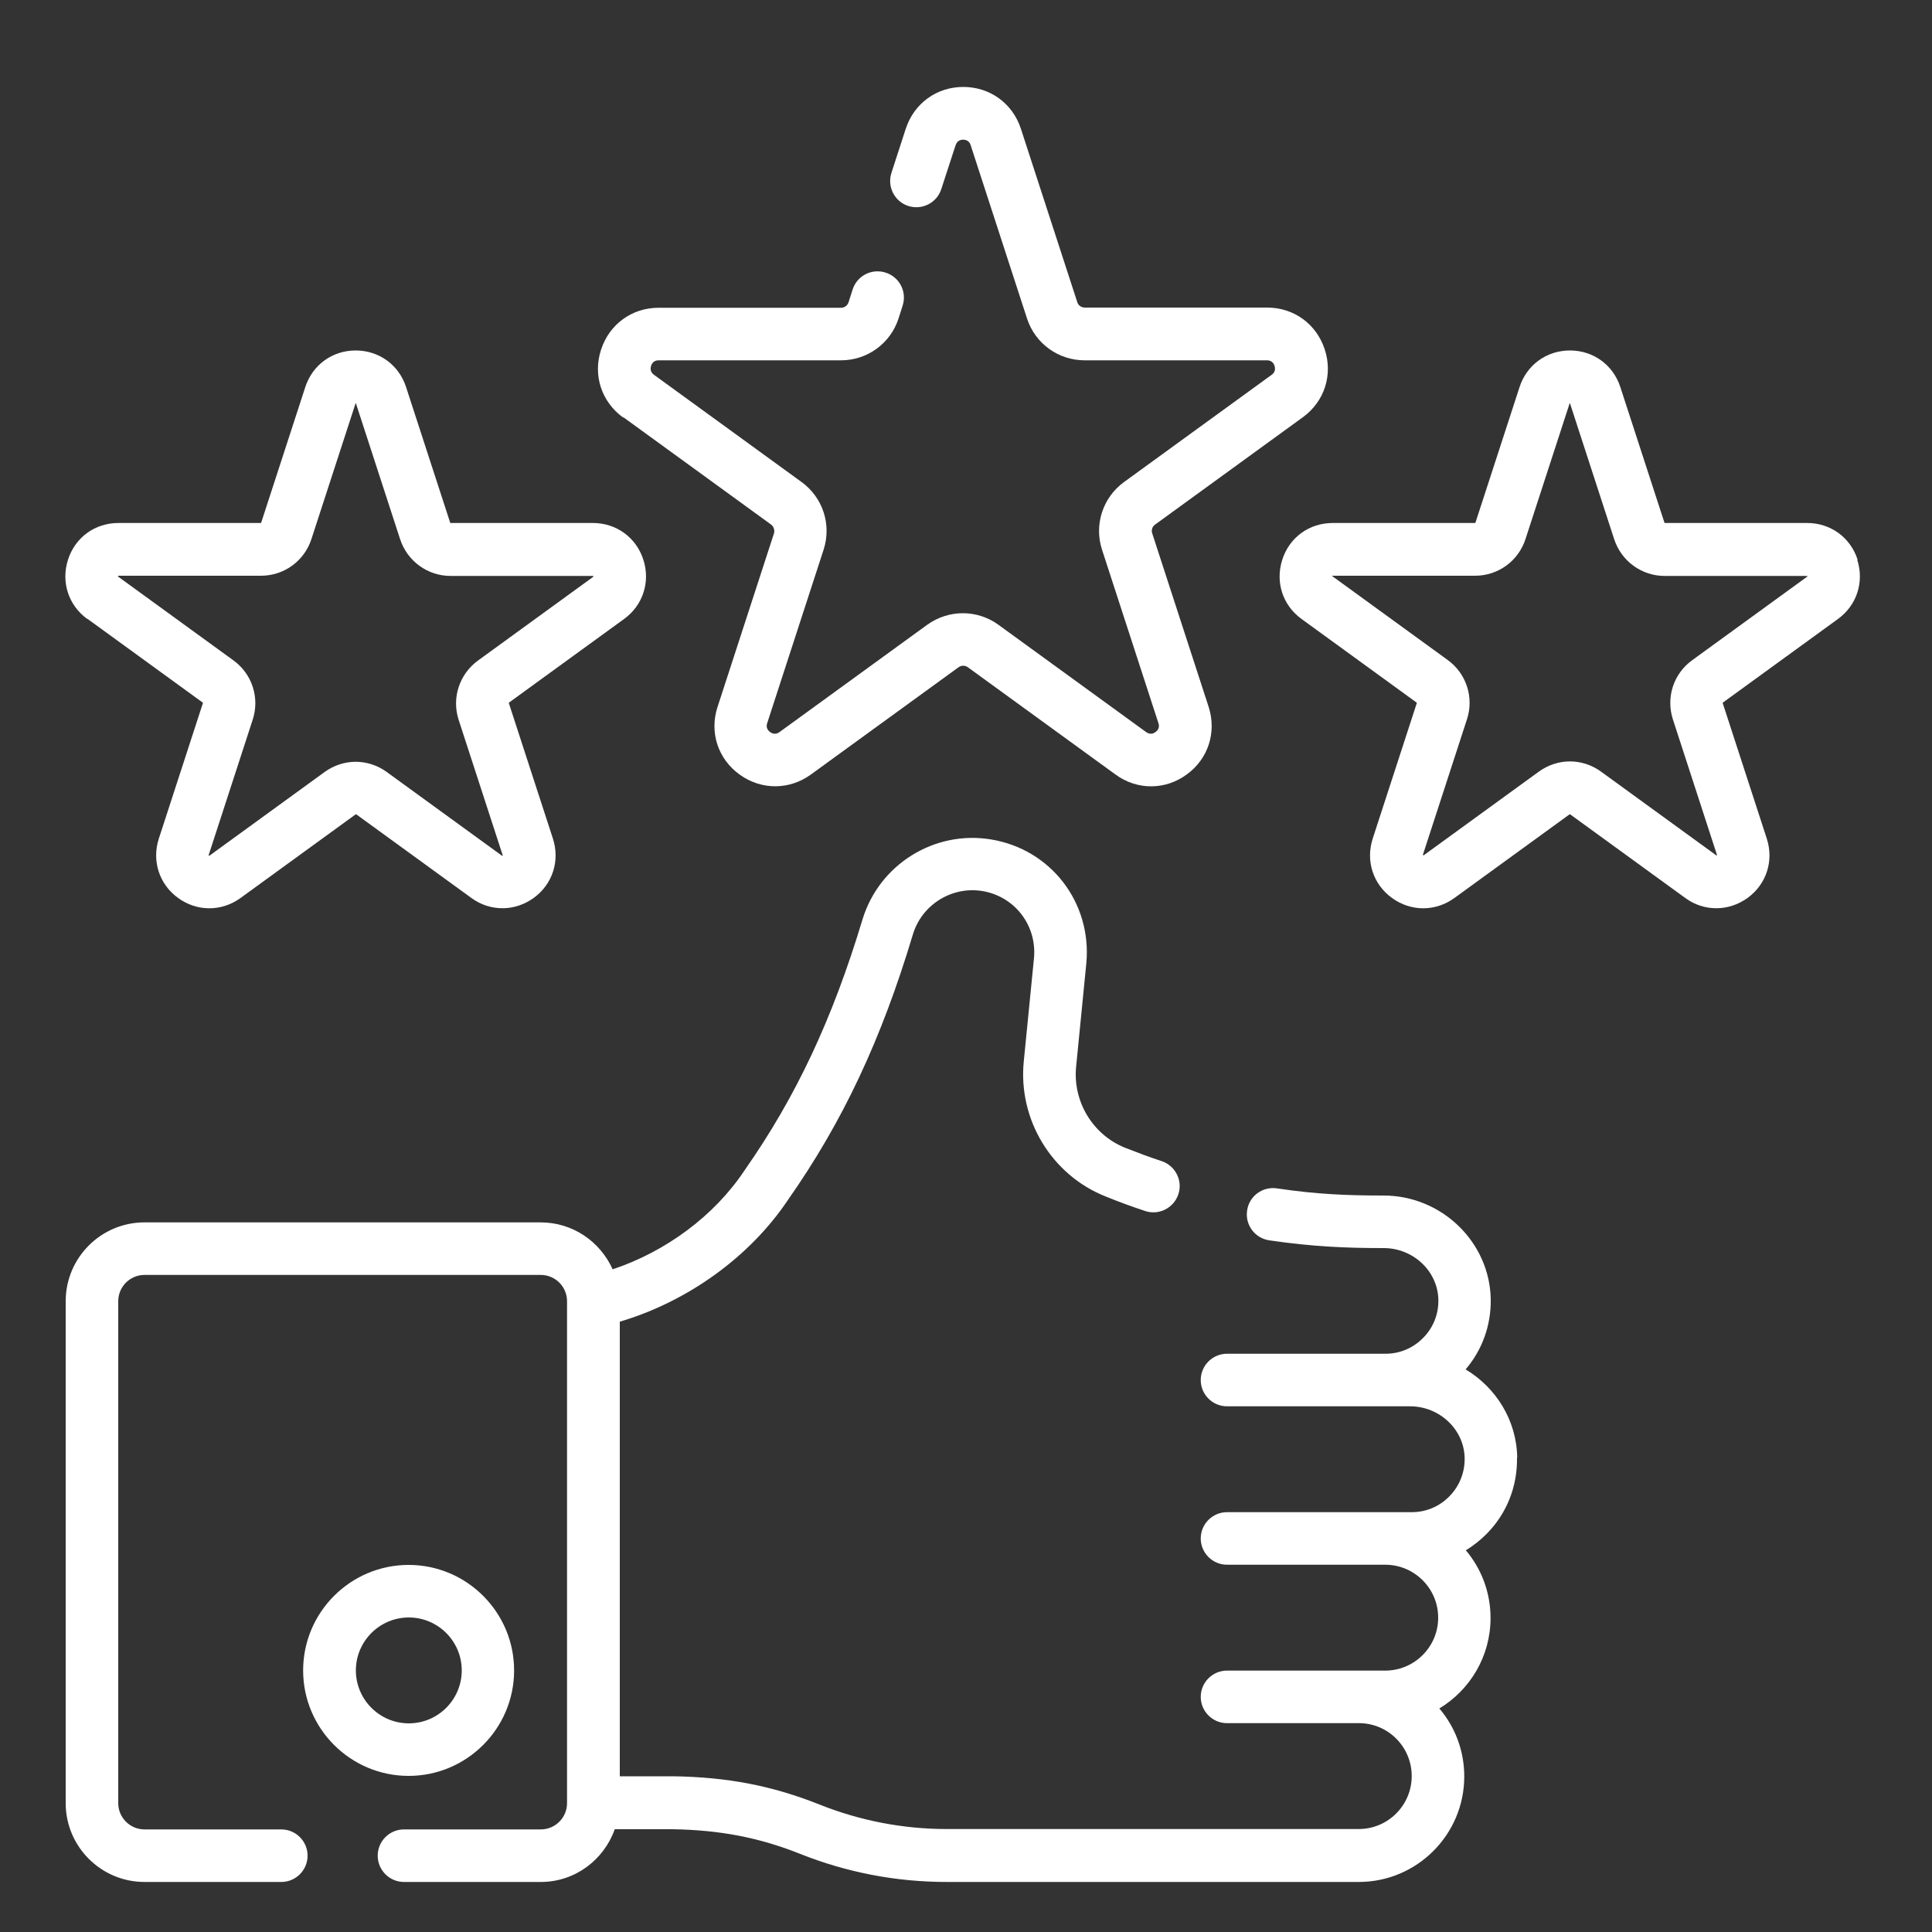
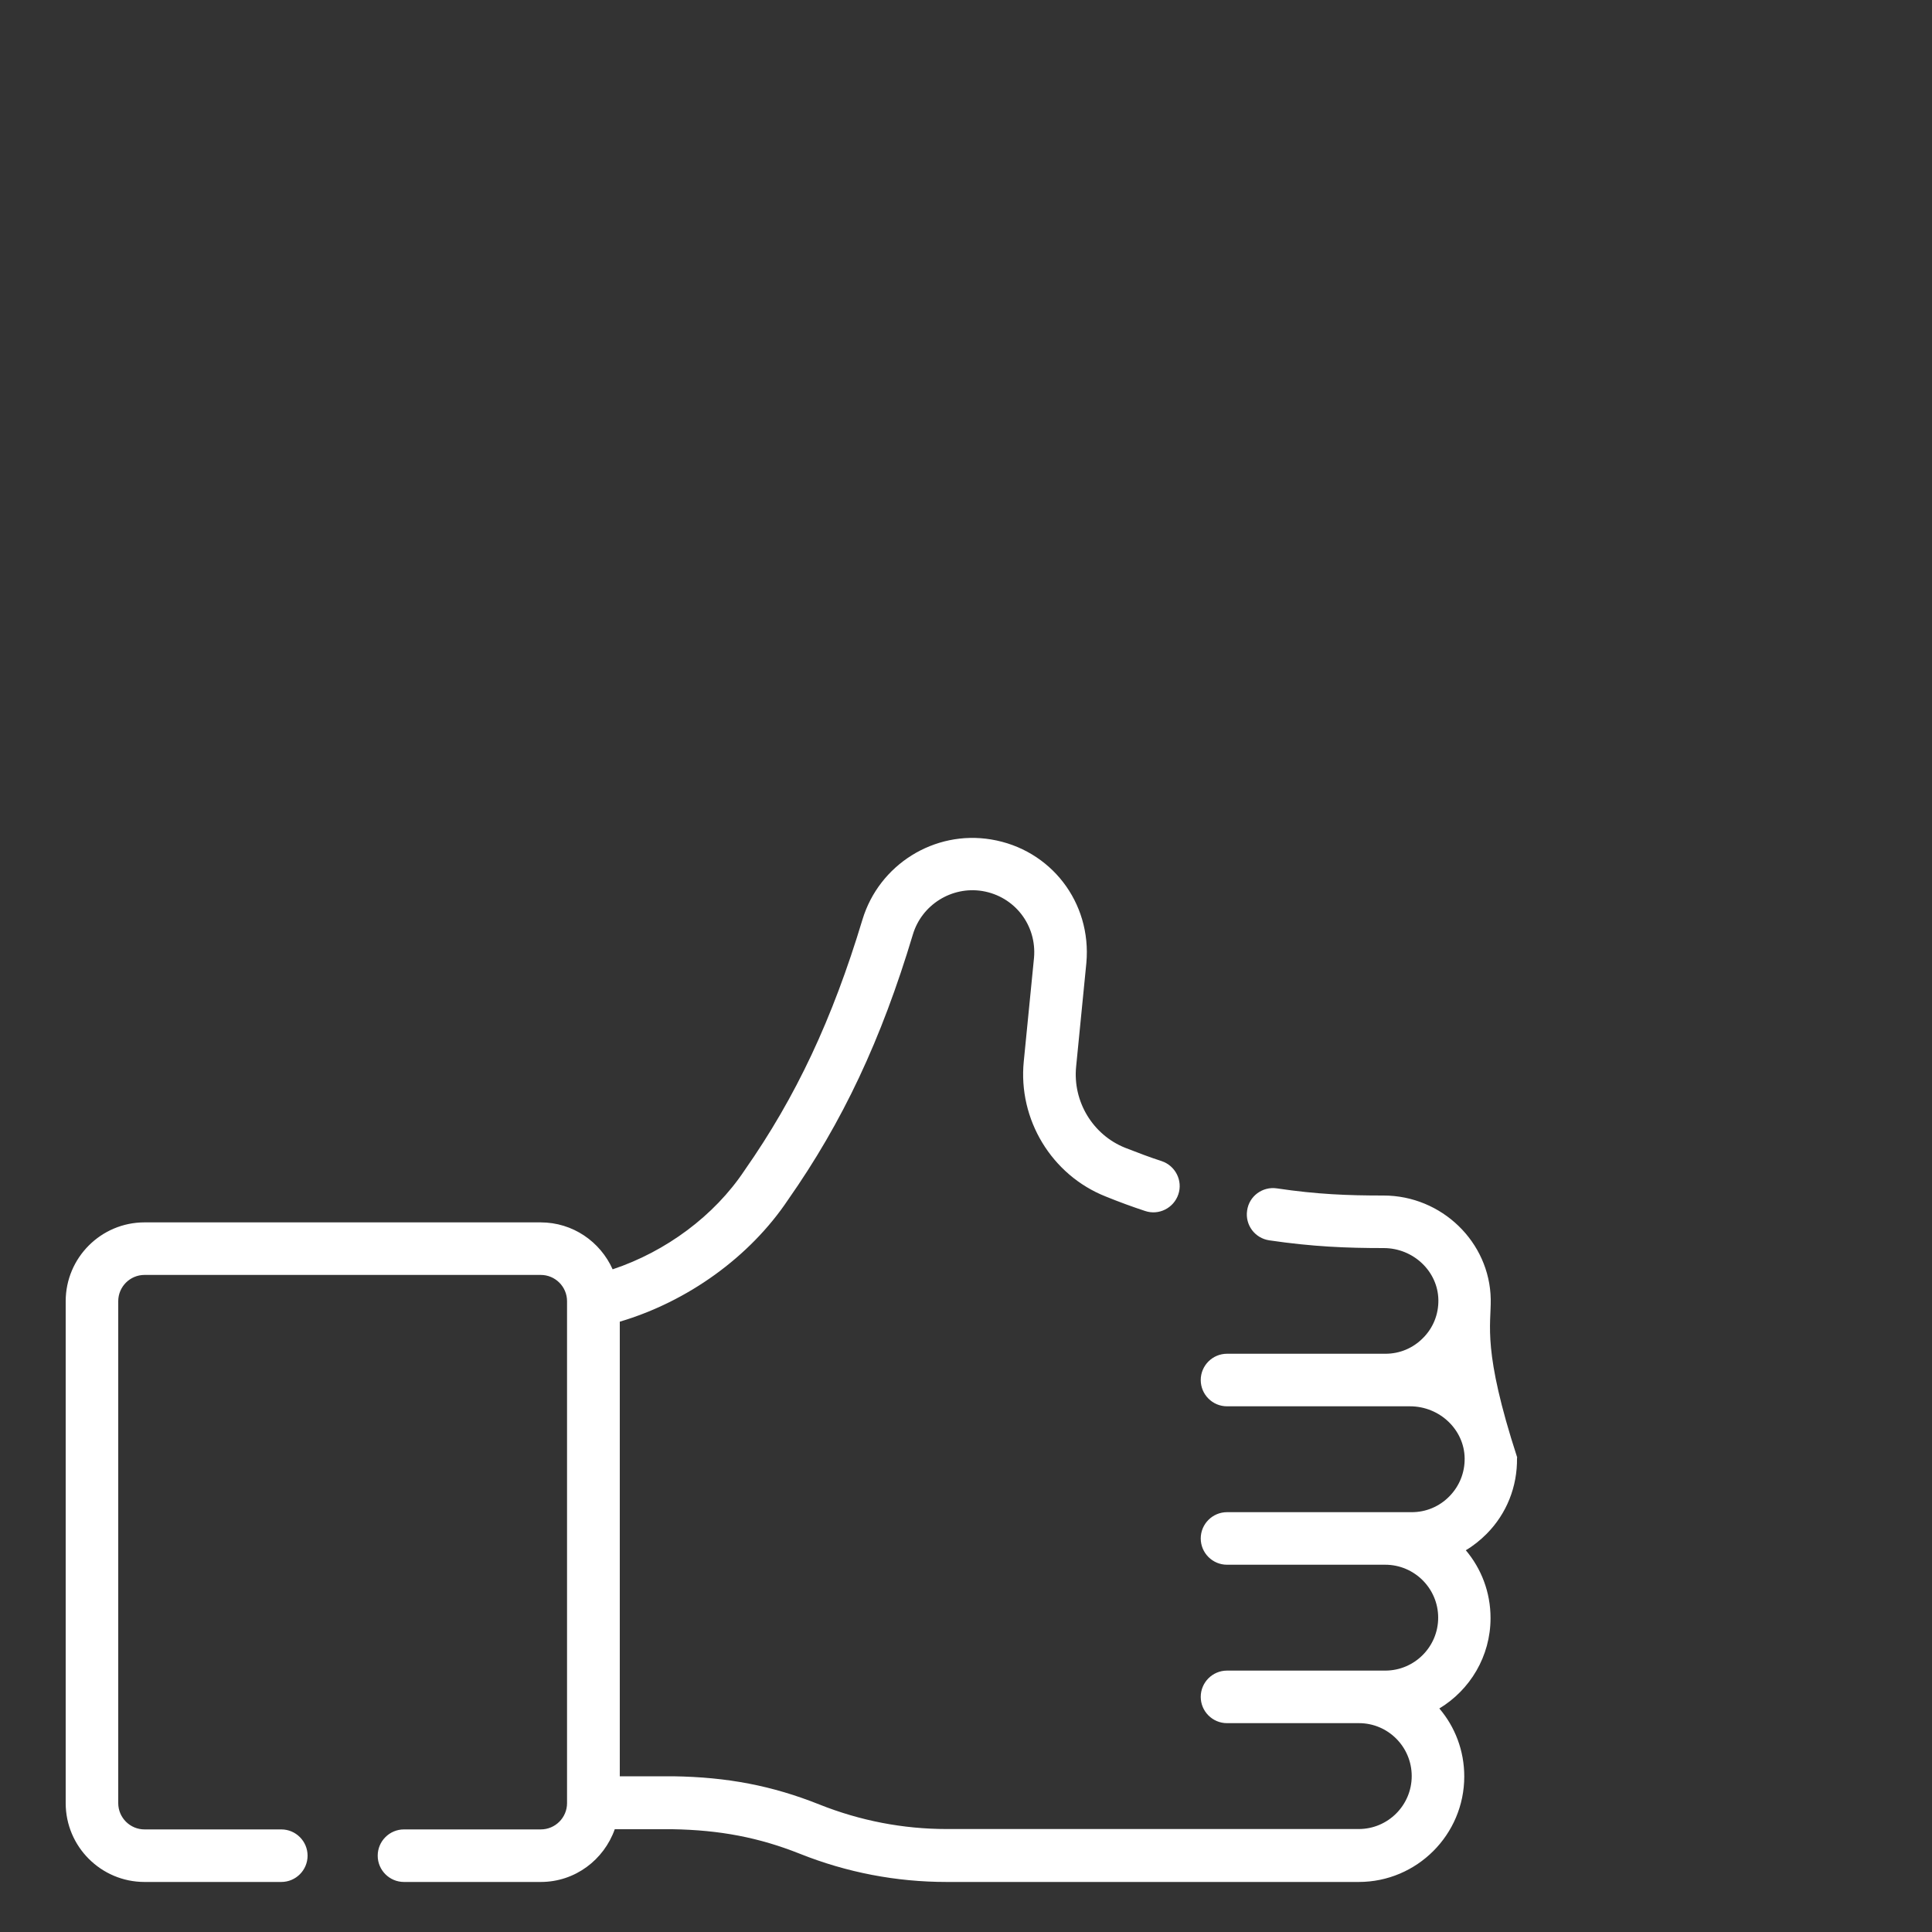
<svg xmlns="http://www.w3.org/2000/svg" width="100" height="100" viewBox="0 0 100 100" fill="none">
  <rect x="0" y="0" width="100" height="100" fill="#333333" stroke="none" />
-   <path d="M32.27 21.6L39.91 27.15C40.05 27.26 40.11 27.44 40.06 27.61L37.14 36.59C36.71 37.9 37.16 39.28 38.28 40.09C39.4 40.9 40.85 40.9 41.97 40.09L49.61 34.54C49.76 34.43 49.95 34.43 50.1 34.54L57.74 40.09C58.3 40.5 58.94 40.7 59.58 40.7C60.22 40.7 60.86 40.5 61.42 40.09C62.54 39.28 62.98 37.9 62.56 36.59L59.64 27.61C59.58 27.44 59.64 27.25 59.79 27.15L67.43 21.6C68.55 20.79 69 19.41 68.57 18.09C68.14 16.77 66.97 15.92 65.59 15.92H56.15C55.97 15.92 55.81 15.81 55.76 15.64L52.84 6.66C52.41 5.35 51.24 4.5 49.86 4.5C48.48 4.5 47.31 5.35 46.88 6.67L46.14 8.95C45.91 9.66 46.3 10.43 47.01 10.66C47.73 10.89 48.49 10.5 48.72 9.79L49.46 7.52C49.54 7.28 49.72 7.23 49.85 7.23C49.98 7.23 50.17 7.28 50.24 7.51L53.16 16.49C53.58 17.78 54.78 18.65 56.14 18.65H65.58C65.83 18.65 65.93 18.81 65.97 18.94C66.01 19.07 66.02 19.26 65.82 19.4L58.18 24.95C57.08 25.75 56.62 27.16 57.04 28.45L59.96 37.43C60.04 37.66 59.92 37.81 59.81 37.89C59.7 37.97 59.53 38.04 59.32 37.89L51.68 32.34C50.58 31.54 49.1 31.54 47.99 32.34L40.35 37.89C40.15 38.04 39.97 37.97 39.86 37.89C39.75 37.81 39.63 37.66 39.71 37.43L42.63 28.45C43.05 27.15 42.59 25.75 41.49 24.95L33.85 19.4C33.65 19.25 33.66 19.07 33.7 18.94C33.74 18.81 33.84 18.65 34.09 18.65H43.53C44.89 18.65 46.09 17.78 46.51 16.48L46.72 15.82C46.95 15.1 46.56 14.34 45.84 14.11C45.12 13.88 44.36 14.27 44.13 14.99L43.92 15.65C43.86 15.82 43.71 15.93 43.53 15.93H34.09C32.71 15.93 31.54 16.78 31.11 18.1C30.68 19.42 31.13 20.79 32.25 21.61L32.27 21.6Z" fill="white" />
-   <path d="M4.54 32.04L10.5 36.37C10.5 36.37 10.51 36.39 10.5 36.4L8.22 43.41C7.85 44.56 8.24 45.77 9.22 46.48C10.2 47.19 11.47 47.19 12.45 46.48L18.41 42.15C18.41 42.15 18.43 42.15 18.44 42.15L24.4 46.48C24.89 46.84 25.45 47.01 26.01 47.01C26.57 47.01 27.13 46.83 27.62 46.48C28.6 45.77 28.99 44.56 28.62 43.41L26.34 36.4C26.34 36.4 26.34 36.38 26.34 36.37L32.3 32.04C33.28 31.33 33.67 30.12 33.3 28.97C32.93 27.82 31.9 27.07 30.69 27.07H23.32C23.32 27.07 23.3 27.07 23.3 27.05L21.02 20.04C20.65 18.89 19.62 18.14 18.41 18.14C17.2 18.14 16.17 18.89 15.8 20.04L13.52 27.05C13.52 27.05 13.51 27.07 13.5 27.07H6.13C4.92 27.07 3.89 27.81 3.52 28.97C3.15 30.12 3.54 31.33 4.52 32.04H4.54ZM6.12 29.8C6.12 29.8 6.12 29.8 6.14 29.8H13.51C14.7 29.8 15.75 29.04 16.12 27.9L18.4 20.89V20.88C18.41 20.88 18.43 20.88 18.43 20.88C18.43 20.88 18.43 20.88 18.43 20.9L20.71 27.91C21.08 29.04 22.13 29.81 23.32 29.81H30.69H30.7C30.7 29.82 30.71 29.84 30.72 29.84C30.72 29.84 30.72 29.84 30.7 29.86L24.74 34.19C23.78 34.89 23.37 36.12 23.74 37.26L26.02 44.27V44.28L26 44.3C26 44.3 26 44.3 25.98 44.29L20.02 39.96C19.54 39.61 18.97 39.43 18.41 39.43C17.85 39.43 17.28 39.61 16.8 39.96L10.84 44.29H10.83C10.82 44.29 10.8 44.28 10.8 44.28C10.8 44.28 10.8 44.28 10.8 44.26L13.08 37.25C13.45 36.12 13.05 34.88 12.08 34.18L6.12 29.85C6.12 29.85 6.12 29.85 6.11 29.85C6.11 29.84 6.11 29.82 6.11 29.82L6.12 29.8Z" fill="white" />
-   <path d="M96.15 28.97C95.78 27.82 94.75 27.07 93.54 27.07H86.17C86.17 27.07 86.15 27.07 86.15 27.05L83.87 20.04C83.5 18.89 82.47 18.14 81.26 18.14C80.05 18.14 79.02 18.89 78.65 20.04L76.37 27.05C76.37 27.05 76.36 27.07 76.35 27.07H68.98C67.77 27.07 66.74 27.81 66.37 28.97C66 30.13 66.39 31.33 67.37 32.04L73.33 36.37C73.33 36.37 73.34 36.39 73.33 36.4L71.05 43.41C70.68 44.56 71.07 45.77 72.05 46.48C73.03 47.19 74.3 47.19 75.28 46.48L81.24 42.15C81.24 42.15 81.26 42.15 81.27 42.15L87.23 46.48C87.72 46.84 88.28 47.01 88.84 47.01C89.4 47.01 89.96 46.83 90.45 46.48C91.43 45.77 91.82 44.56 91.45 43.41L89.17 36.4C89.17 36.4 89.17 36.38 89.17 36.37L95.13 32.04C96.11 31.33 96.5 30.12 96.13 28.97H96.15ZM93.55 29.84L87.59 34.17C86.62 34.87 86.22 36.1 86.59 37.24L88.87 44.25V44.26L88.85 44.28C88.85 44.28 88.85 44.28 88.83 44.27L82.87 39.94C82.39 39.59 81.82 39.41 81.26 39.41C80.7 39.41 80.13 39.59 79.65 39.94L73.69 44.27H73.68C73.67 44.27 73.65 44.25 73.65 44.26C73.65 44.26 73.65 44.26 73.65 44.24L75.93 37.23C76.3 36.1 75.9 34.86 74.93 34.16L68.97 29.83C68.97 29.83 68.97 29.83 68.96 29.83C68.96 29.82 68.96 29.8 68.96 29.8C68.96 29.8 68.96 29.8 68.98 29.8H76.35C77.54 29.8 78.59 29.04 78.96 27.9L81.24 20.89V20.88C81.25 20.88 81.27 20.88 81.27 20.88C81.27 20.88 81.27 20.88 81.27 20.9L83.55 27.91C83.92 29.04 84.97 29.81 86.16 29.81H93.53H93.54C93.54 29.82 93.55 29.84 93.56 29.84C93.56 29.84 93.56 29.84 93.54 29.86L93.55 29.84Z" fill="white" />
-   <path d="M78.53 75.44C78.5 73.51 77.43 71.82 75.86 70.88C76.72 69.87 77.18 68.6 77.16 67.25C77.11 64.29 74.62 61.88 71.61 61.88C69.75 61.88 68.18 61.82 66.09 61.51C65.35 61.4 64.65 61.91 64.55 62.66C64.44 63.4 64.95 64.09 65.7 64.2C67.95 64.53 69.69 64.6 71.62 64.6C73.16 64.6 74.43 65.81 74.45 67.29C74.46 68.03 74.18 68.73 73.66 69.25C73.14 69.78 72.45 70.07 71.71 70.07H63.51C62.76 70.07 62.15 70.68 62.15 71.43C62.15 72.18 62.76 72.79 63.51 72.79H72.98C74.52 72.79 75.79 74 75.81 75.48C75.82 76.22 75.54 76.92 75.02 77.45C74.5 77.98 73.81 78.27 73.07 78.27H71.71H63.51C62.76 78.27 62.15 78.88 62.15 79.63C62.15 80.38 62.76 80.99 63.51 80.99H71.7C73.21 80.99 74.44 82.22 74.44 83.73C74.44 85.24 73.21 86.47 71.7 86.47H70.33H63.51C62.76 86.47 62.15 87.08 62.15 87.83C62.15 88.58 62.76 89.19 63.51 89.19H70.34C71.85 89.19 73.07 90.42 73.07 91.93C73.07 93.44 71.84 94.67 70.33 94.67H49C46.74 94.67 44.52 94.24 42.41 93.4C39.98 92.43 37.65 91.98 34.84 91.94C34.84 91.94 34.83 91.94 34.82 91.94H32.08V68.41C35.59 67.37 38.81 65.06 40.79 62.1C43.62 58.06 45.61 53.83 47.25 48.37C47.71 46.83 49.26 45.86 50.85 46.12C52.52 46.4 53.67 47.89 53.52 49.58L52.99 54.94C52.69 57.94 54.43 60.82 57.23 61.93C57.92 62.21 58.6 62.46 59.27 62.68C59.98 62.92 60.75 62.53 60.99 61.82C61.23 61.11 60.84 60.34 60.13 60.1C59.51 59.9 58.88 59.66 58.24 59.41C56.56 58.74 55.52 57.01 55.7 55.21L56.23 49.84C56.51 46.71 54.39 43.96 51.3 43.45C48.36 42.96 45.5 44.75 44.64 47.6C43.08 52.77 41.2 56.77 38.55 60.56C38.55 60.56 38.54 60.58 38.53 60.59C36.97 62.93 34.47 64.78 31.71 65.7C31.07 64.27 29.65 63.27 27.98 63.27H7.48C5.23 63.27 3.4 65.1 3.4 67.35V93.33C3.4 95.58 5.23 97.41 7.48 97.41H14.56C15.31 97.41 15.92 96.8 15.92 96.05C15.92 95.3 15.31 94.69 14.56 94.69H7.48C6.73 94.69 6.12 94.08 6.12 93.33V67.35C6.12 66.6 6.73 65.99 7.48 65.99H27.99C28.74 65.99 29.35 66.6 29.35 67.35V93.33C29.35 94.08 28.74 94.69 27.99 94.69H20.91C20.16 94.69 19.55 95.3 19.55 96.05C19.55 96.8 20.16 97.41 20.91 97.41H27.99C29.77 97.41 31.26 96.26 31.82 94.68H34.8C37.26 94.72 39.29 95.11 41.4 95.95C43.83 96.92 46.39 97.41 49 97.41H70.33C73.34 97.41 75.79 94.96 75.79 91.95C75.79 90.61 75.31 89.38 74.5 88.43C76.09 87.47 77.15 85.73 77.15 83.75C77.15 82.41 76.67 81.19 75.87 80.24C76.26 80.01 76.62 79.72 76.95 79.39C77.99 78.34 78.54 76.94 78.52 75.47L78.53 75.44Z" fill="white" />
-   <path d="M26.61 86.46C26.61 83.45 24.16 81 21.15 81C18.14 81 15.69 83.45 15.69 86.46C15.69 89.47 18.14 91.92 21.15 91.92C24.16 91.92 26.61 89.47 26.61 86.46ZM18.42 86.46C18.42 84.95 19.65 83.72 21.16 83.72C22.67 83.72 23.9 84.95 23.9 86.46C23.9 87.97 22.67 89.2 21.16 89.2C19.65 89.2 18.42 87.97 18.42 86.46Z" fill="white" />
+   <path d="M78.53 75.44C76.72 69.87 77.18 68.6 77.16 67.25C77.11 64.29 74.62 61.88 71.61 61.88C69.75 61.88 68.18 61.82 66.09 61.51C65.35 61.4 64.65 61.91 64.55 62.66C64.44 63.4 64.95 64.09 65.7 64.2C67.95 64.53 69.69 64.6 71.62 64.6C73.16 64.6 74.43 65.81 74.45 67.29C74.46 68.03 74.18 68.73 73.66 69.25C73.14 69.78 72.45 70.07 71.71 70.07H63.51C62.76 70.07 62.15 70.68 62.15 71.43C62.15 72.18 62.76 72.79 63.51 72.79H72.98C74.52 72.79 75.79 74 75.81 75.48C75.82 76.22 75.54 76.92 75.02 77.45C74.5 77.98 73.81 78.27 73.07 78.27H71.71H63.51C62.76 78.27 62.15 78.88 62.15 79.63C62.15 80.38 62.76 80.99 63.51 80.99H71.7C73.21 80.99 74.44 82.22 74.44 83.73C74.44 85.24 73.21 86.47 71.7 86.47H70.33H63.51C62.76 86.47 62.15 87.08 62.15 87.83C62.15 88.58 62.76 89.19 63.51 89.19H70.34C71.85 89.19 73.07 90.42 73.07 91.93C73.07 93.44 71.84 94.67 70.33 94.67H49C46.74 94.67 44.52 94.24 42.41 93.4C39.98 92.43 37.65 91.98 34.84 91.94C34.84 91.94 34.83 91.94 34.82 91.94H32.08V68.41C35.59 67.37 38.81 65.06 40.79 62.1C43.62 58.06 45.61 53.83 47.25 48.37C47.71 46.83 49.26 45.86 50.85 46.12C52.52 46.4 53.67 47.89 53.52 49.58L52.99 54.94C52.69 57.94 54.43 60.82 57.23 61.93C57.92 62.21 58.6 62.46 59.27 62.68C59.98 62.92 60.75 62.53 60.99 61.82C61.23 61.11 60.84 60.34 60.13 60.1C59.51 59.9 58.88 59.66 58.24 59.41C56.56 58.74 55.52 57.01 55.7 55.21L56.23 49.84C56.51 46.71 54.39 43.96 51.3 43.45C48.36 42.96 45.5 44.75 44.64 47.6C43.08 52.77 41.2 56.77 38.55 60.56C38.55 60.56 38.54 60.58 38.53 60.59C36.97 62.93 34.47 64.78 31.71 65.7C31.07 64.27 29.65 63.27 27.98 63.27H7.48C5.23 63.27 3.4 65.1 3.4 67.35V93.33C3.4 95.58 5.23 97.41 7.48 97.41H14.56C15.31 97.41 15.92 96.8 15.92 96.05C15.92 95.3 15.31 94.69 14.56 94.69H7.48C6.73 94.69 6.12 94.08 6.12 93.33V67.35C6.12 66.6 6.73 65.99 7.48 65.99H27.99C28.74 65.99 29.35 66.6 29.35 67.35V93.33C29.35 94.08 28.74 94.69 27.99 94.69H20.91C20.16 94.69 19.55 95.3 19.55 96.05C19.55 96.8 20.16 97.41 20.91 97.41H27.99C29.77 97.41 31.26 96.26 31.82 94.68H34.8C37.26 94.72 39.29 95.11 41.4 95.95C43.83 96.92 46.39 97.41 49 97.41H70.33C73.34 97.41 75.79 94.96 75.79 91.95C75.79 90.61 75.31 89.38 74.5 88.43C76.09 87.47 77.15 85.73 77.15 83.75C77.15 82.41 76.67 81.19 75.87 80.24C76.26 80.01 76.62 79.72 76.95 79.39C77.99 78.34 78.54 76.94 78.52 75.47L78.53 75.44Z" fill="white" />
</svg>